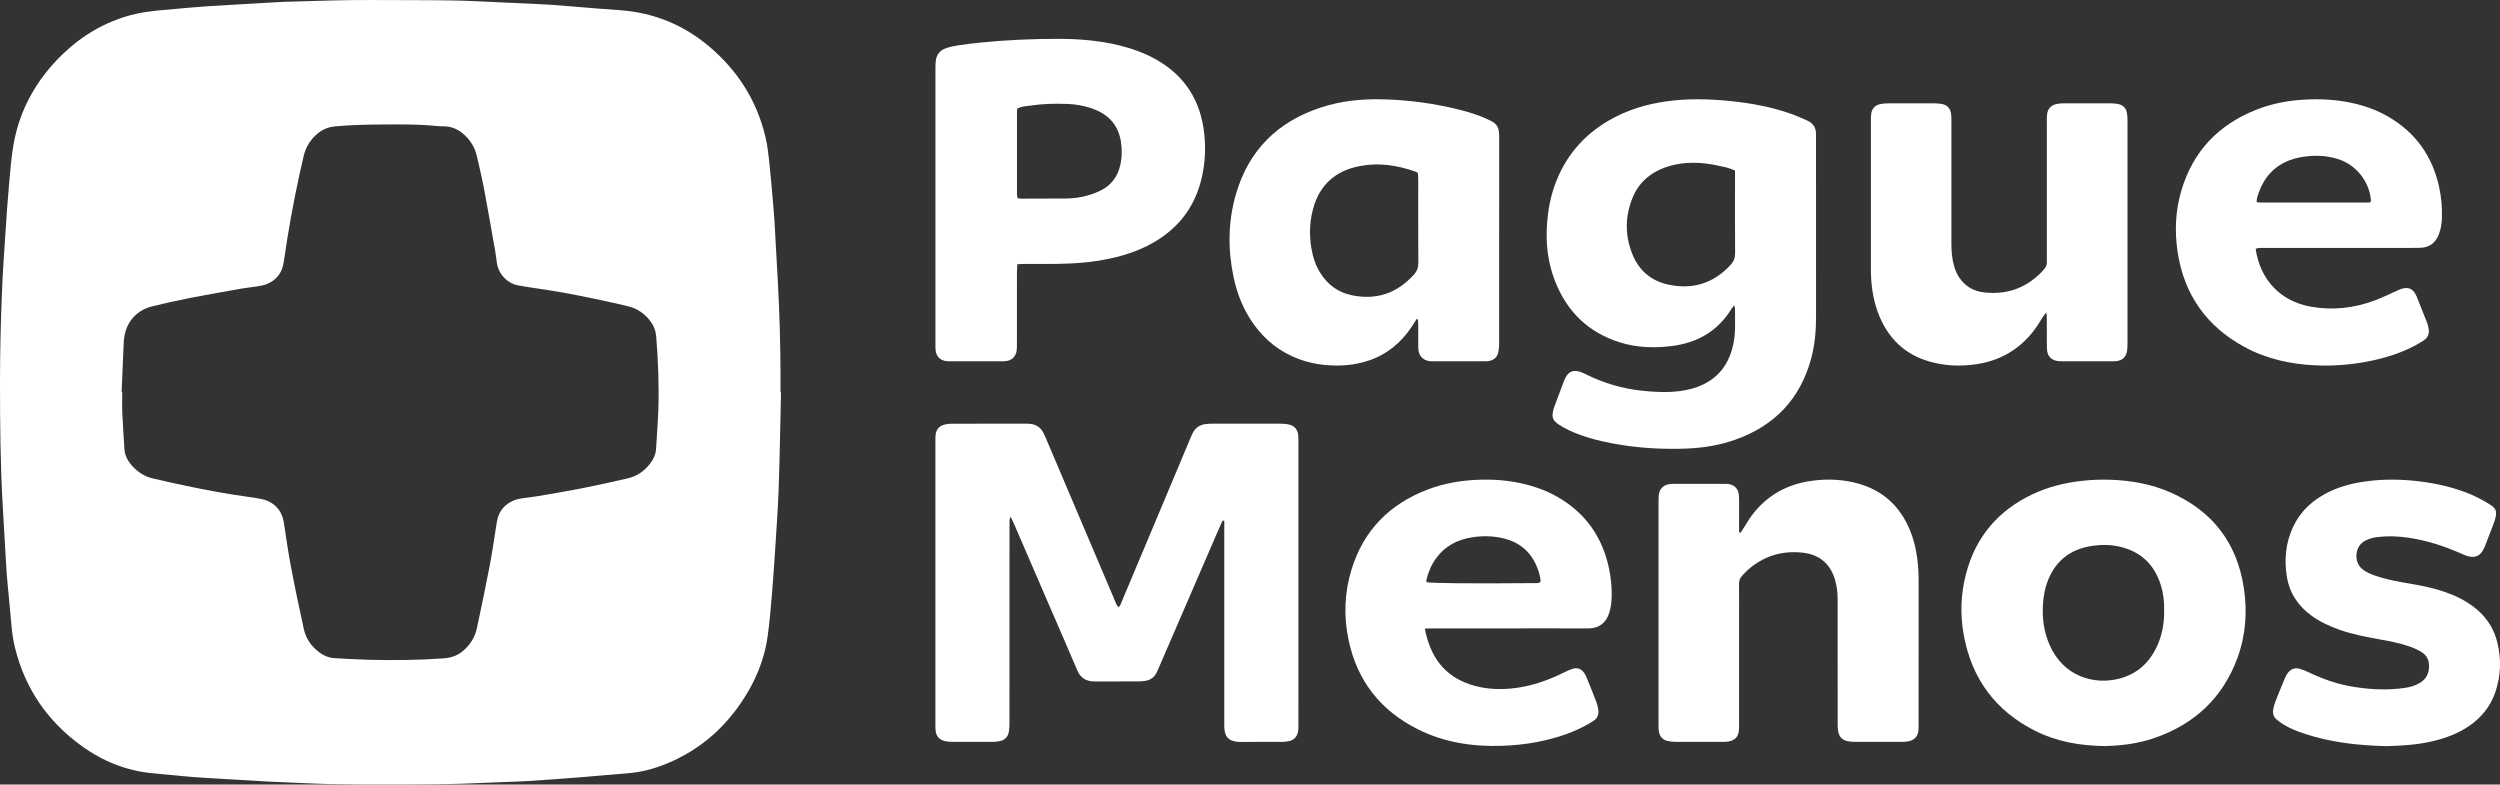
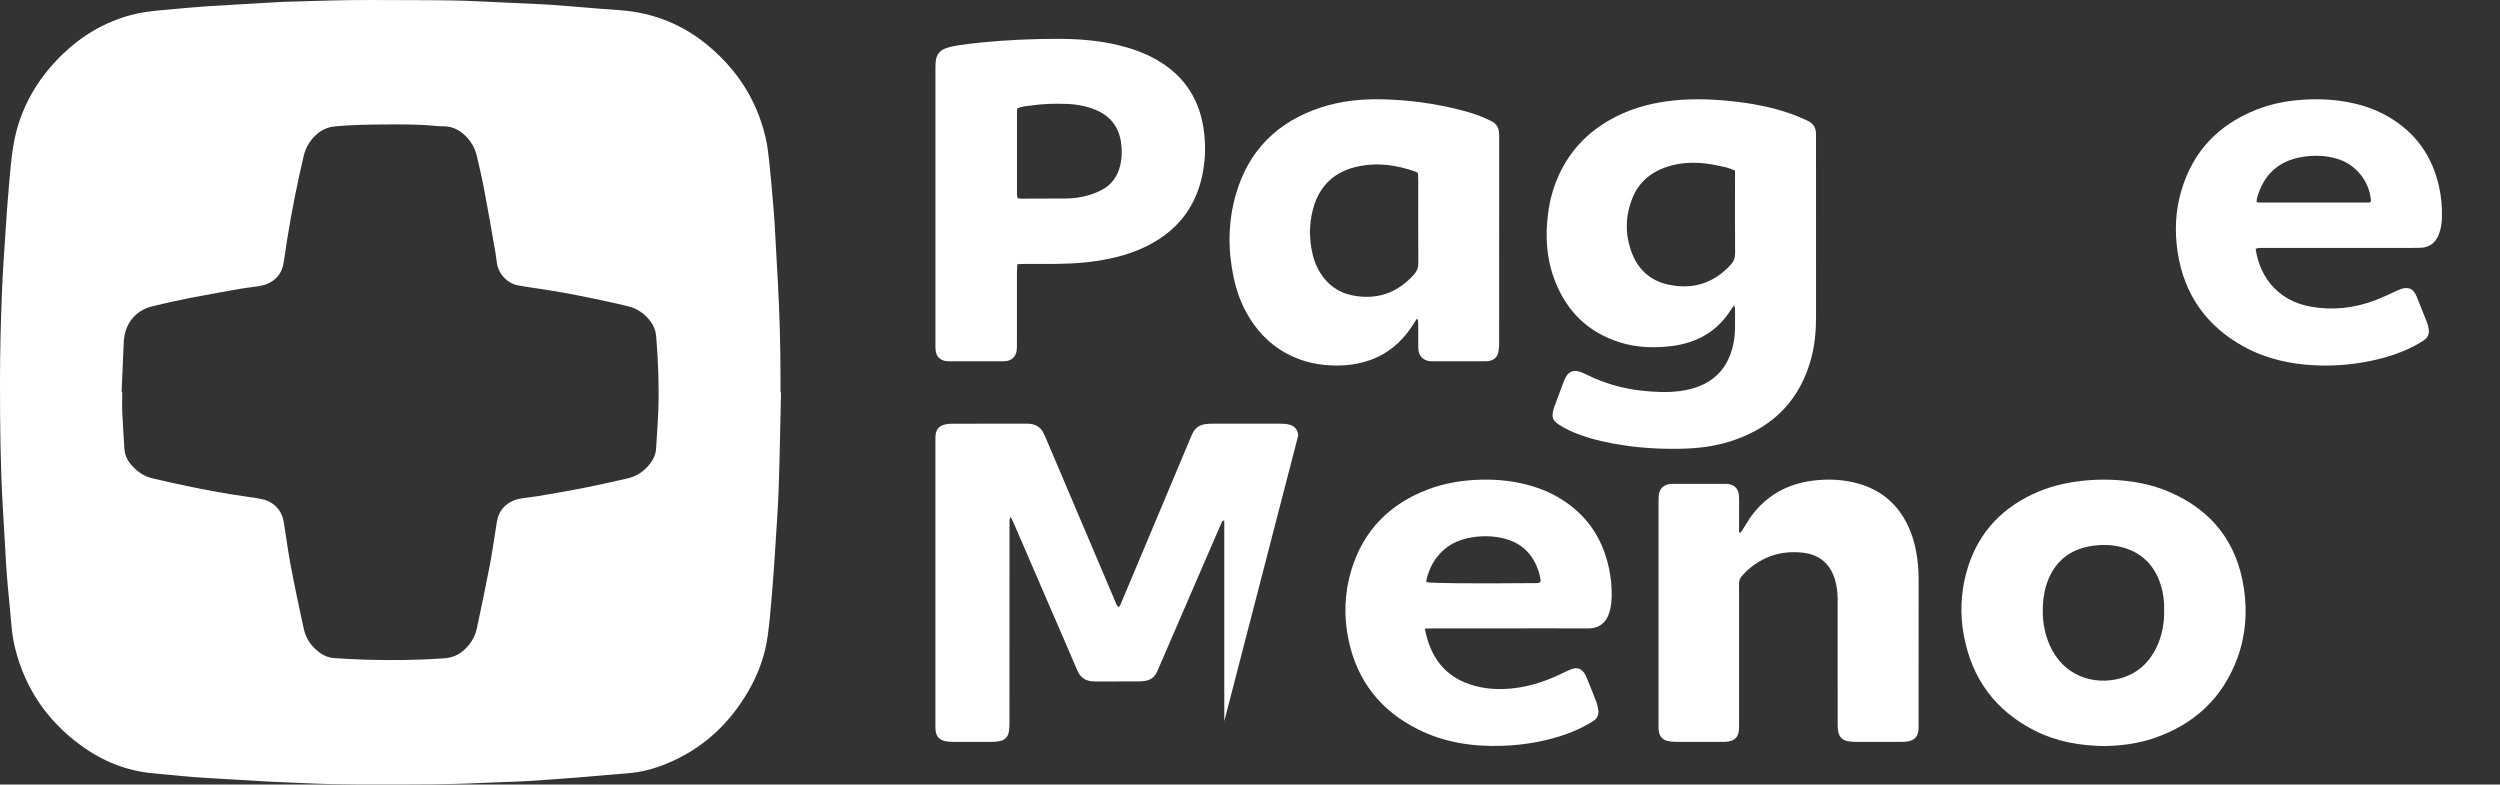
<svg xmlns="http://www.w3.org/2000/svg" id="Camada_2" data-name="Camada 2" viewBox="0 0 1705.22 535.1">
  <rect x="0" y="0" width="1705.22" height="535.1" fill="#333333" stroke="none" />
  <defs>
    <style>
      .cls-1 {
        fill: #fff;
        stroke-width: 0px;
      }
    </style>
  </defs>
  <g id="Camada_1-2" data-name="Camada 1">
    <g>
      <path class="cls-1" d="M532.37,255.12c-.06-20.62-.65-41.22-1.75-61.8-.73-13.72-1.48-27.44-2.28-41.15-.29-4.94-.72-9.88-1.15-14.81-.81-9.23-1.56-18.46-2.56-27.67-.58-5.39-1.24-10.81-2.48-16.07-5.85-24.96-18.98-45.51-38.51-61.99-17.37-14.65-37.45-22.88-60.15-24.63-5.57-.43-11.15-.8-16.72-1.25-10.51-.83-21.01-1.8-31.52-2.52-8.13-.55-16.28-.81-24.42-1.2-1.6-.08-3.19-.15-4.79-.22-12.61-.53-25.23-1.3-37.85-1.51C289.8,0,271.41.14,253.02.01c-19.99-.13-39.96.77-59.93,1.26-.96.02-1.92.1-2.87.16-9.41.54-18.82,1.08-28.24,1.62-6.54.38-13.08.75-19.62,1.17-4.3.28-8.6.63-12.9.99-6.52.55-13.05,1.1-19.56,1.74-6.99.68-13.95,1.49-20.76,3.35-17.98,4.9-33.49,14.1-46.78,27.03-17.19,16.73-28.66,36.74-32.99,60.42-1.75,9.55-2.39,19.32-3.27,29.02-.93,10.18-1.61,20.38-2.28,30.58-.88,13.39-1.86,26.78-2.41,40.18C.54,218.44,0,239.37,0,260.31c0,28.77.24,57.52,1.95,86.25.78,13.08,1.48,26.16,2.27,39.23.28,4.62.67,9.24,1.09,13.85.81,8.91,1.73,17.8,2.48,26.71.46,5.43,1.26,10.79,2.59,16.06,6.9,27.44,22,49.39,44.79,66.02,14.72,10.74,31.12,17.44,49.43,19.03,3.98.35,7.95.76,11.92,1.13,5.41.51,10.81,1.08,16.22,1.48,6.53.49,13.07.85,19.61,1.24,10.21.61,20.41,1.2,30.62,1.79,1.44.08,2.87.14,4.31.19,12.77.53,25.55,1.22,38.33,1.53,12.15.3,24.3.28,36.45.26,22.06-.03,44.12.07,66.17-1.04,10.22-.51,20.45-.66,30.66-1.24,11.96-.69,23.91-1.62,35.85-2.55,11.14-.87,22.27-1.93,33.41-2.82,9.16-.73,17.93-3.01,26.39-6.48,24.26-9.95,42.56-26.72,55.71-49.22,6.84-11.7,11.48-24.27,13.35-37.7,1.28-9.17,2.06-18.41,2.84-27.64.9-10.5,1.62-21.02,2.29-31.54.89-14.03,1.93-28.06,2.41-42.1.75-21.72,1.07-43.45,1.58-65.17-.12,0-.23,0-.35,0,0-4.15.01-8.31,0-12.46ZM449,280.51c-.28,8.46-1.04,16.9-1.48,25.36-.2,3.83-1.64,7.14-3.9,10.12-4,5.27-9.16,8.88-15.66,10.35-10.11,2.27-20.22,4.59-30.39,6.6-10.33,2.04-20.72,3.75-31.09,5.54-3.14.54-6.34.79-9.49,1.3-2.04.33-4.14.63-6.05,1.37-6.8,2.64-10.87,7.64-12.05,14.87-1.59,9.77-2.91,19.59-4.76,29.31-2.75,14.43-5.8,28.79-8.85,43.16-1.3,6.12-4.5,11.23-9.25,15.33-3.76,3.24-8.11,4.86-13.09,5.22-17.24,1.24-34.5,1.41-51.77.98-7.67-.19-15.33-.65-22.98-1.1-3.92-.23-7.45-1.71-10.57-4.09-5.27-4.02-8.95-9.21-10.36-15.68-3.07-14.04-6.07-28.09-8.75-42.2-1.94-10.19-3.31-20.49-4.94-30.74-1.28-8.09-6.65-13.91-14.73-15.71-3.26-.73-6.59-1.19-9.91-1.65-13.91-1.92-27.72-4.48-41.46-7.35-7.8-1.63-15.58-3.39-23.35-5.2-5.28-1.23-9.71-4.03-13.42-7.93-3.28-3.44-5.56-7.39-5.84-12.28-.48-8.13-1.09-16.26-1.44-24.4-.21-4.79-.04-9.59-.04-14.38-.14,0-.28,0-.42-.01.48-11.33.96-22.67,1.45-34,.03-.64.09-1.28.15-1.91,1.16-11.23,8.19-19.66,19.17-22.42,8.66-2.17,17.4-4.07,26.16-5.79,11.9-2.33,23.84-4.39,35.78-6.49,3.14-.55,6.34-.78,9.49-1.3,2.19-.36,4.44-.72,6.5-1.52,6.86-2.65,10.85-7.83,11.87-15.01,2.82-19.93,6.33-39.73,10.65-59.39.96-4.37,1.93-8.73,2.96-13.08,1.49-6.27,4.77-11.46,9.76-15.54,3.57-2.93,7.67-4.33,12.29-4.73,11-.97,22.04-1.16,33.06-1.23,11.82-.08,23.66-.15,35.46,1.04,1.75.18,3.51.2,5.27.23,4.65.09,8.73,1.72,12.33,4.6,5.18,4.15,8.53,9.47,10,15.92,1.67,7.32,3.44,14.62,4.83,21.99,2.66,14.12,5.1,28.28,7.6,42.43.47,2.67.78,5.37,1.15,8.06,1.16,8.29,7.72,14.29,14.39,15.47,3.46.61,6.91,1.23,10.39,1.71,13.91,1.94,27.72,4.48,41.46,7.37,7.8,1.64,15.6,3.33,23.35,5.21,6.27,1.52,11.31,5.1,15.2,10.24,2.26,2.99,3.56,6.31,3.88,10.13,1.43,17.06,2.04,34.14,1.46,51.25Z" />
-       <path class="cls-1" d="M885.52,296.97c-.38-4-2.47-6.5-6.35-7.41-1.84-.43-3.79-.55-5.69-.56-15.51-.04-31.02-.03-46.53-.01-1.59,0-3.2.07-4.77.28-4.12.54-7.08,2.76-8.86,6.51-.55,1.15-1.03,2.34-1.53,3.51-10.52,25.03-21.03,50.06-31.54,75.09-5.13,12.22-10.25,24.45-15.41,36.66-.46,1.08-.71,2.37-2.07,3.11-1.5-1.83-2.06-3.84-2.85-5.71-15.37-36.15-30.72-72.32-46.08-108.47-.69-1.62-1.35-3.25-2.16-4.8-1.83-3.51-4.75-5.54-8.69-6.03-1.11-.14-2.23-.15-3.35-.15-16.79,0-33.58-.02-50.36.02-1.58,0-3.2.15-4.74.52-3.94.95-6,3.37-6.4,7.36-.13,1.27-.1,2.55-.1,3.83-.01,4.95,0,9.91,0,14.86,0,58.97,0,117.93,0,176.9,0,1.92-.06,3.84.12,5.75.38,3.97,2.51,6.39,6.46,7.29,1.54.35,3.16.48,4.74.49,9.27.04,18.55.04,27.82,0,1.58,0,3.19-.19,4.74-.5,3.51-.71,5.65-2.93,6.22-6.43.33-2.03.41-4.13.41-6.19.02-44.42.02-88.85.02-133.27,0-1.6-.02-3.2.05-4.79.02-.54.26-1.06.63-2.46,1.07,2.2,1.8,3.55,2.41,4.96,7.8,18.03,15.58,36.07,23.37,54.1,6.59,15.25,13.28,30.45,19.75,45.75,2.14,5.06,5.77,7.42,11.07,7.61.64.02,1.28.02,1.92.02,9.59,0,19.19.02,28.78-.02,1.59,0,3.19-.16,4.76-.4,3.59-.55,6.14-2.58,7.7-5.81.9-1.87,1.69-3.79,2.51-5.7,13.44-31.08,26.87-62.15,40.31-93.23.67-1.56,1.44-3.08,2.16-4.61.36.09.72.17,1.08.26v136.58c0,1.28-.02,2.56,0,3.84.14,7.06,3.17,10.08,10.33,10.33.16,0,.32,0,.48,0,9.59,0,19.19.03,28.78-.02,1.58,0,3.19-.22,4.73-.58,3.5-.81,5.44-3.19,6.04-6.64.22-1.25.18-2.55.19-3.82.02-4.31.01-8.63.01-12.94,0-59.92,0-119.85,0-179.77,0-1.76.05-3.52-.11-5.27Z" />
+       <path class="cls-1" d="M885.52,296.97c-.38-4-2.47-6.5-6.35-7.41-1.84-.43-3.79-.55-5.69-.56-15.51-.04-31.02-.03-46.53-.01-1.59,0-3.2.07-4.77.28-4.12.54-7.08,2.76-8.86,6.51-.55,1.15-1.03,2.34-1.53,3.51-10.52,25.03-21.03,50.06-31.54,75.09-5.13,12.22-10.25,24.45-15.41,36.66-.46,1.08-.71,2.37-2.07,3.11-1.5-1.83-2.06-3.84-2.85-5.71-15.37-36.15-30.72-72.32-46.08-108.47-.69-1.62-1.35-3.25-2.16-4.8-1.83-3.51-4.75-5.54-8.69-6.03-1.11-.14-2.23-.15-3.35-.15-16.79,0-33.58-.02-50.36.02-1.58,0-3.2.15-4.74.52-3.94.95-6,3.37-6.4,7.36-.13,1.27-.1,2.55-.1,3.83-.01,4.95,0,9.91,0,14.86,0,58.97,0,117.93,0,176.9,0,1.92-.06,3.84.12,5.75.38,3.97,2.51,6.39,6.46,7.29,1.54.35,3.16.48,4.74.49,9.27.04,18.55.04,27.82,0,1.58,0,3.19-.19,4.74-.5,3.51-.71,5.65-2.93,6.22-6.43.33-2.03.41-4.13.41-6.19.02-44.42.02-88.85.02-133.27,0-1.6-.02-3.2.05-4.79.02-.54.26-1.06.63-2.46,1.07,2.2,1.8,3.55,2.41,4.96,7.8,18.03,15.58,36.07,23.37,54.1,6.59,15.25,13.28,30.45,19.75,45.75,2.14,5.06,5.77,7.42,11.07,7.61.64.02,1.28.02,1.92.02,9.59,0,19.19.02,28.78-.02,1.59,0,3.19-.16,4.76-.4,3.59-.55,6.14-2.58,7.7-5.81.9-1.87,1.69-3.79,2.51-5.7,13.44-31.08,26.87-62.15,40.31-93.23.67-1.56,1.44-3.08,2.16-4.61.36.09.72.17,1.08.26v136.58Z" />
      <path class="cls-1" d="M1151.33,305.9c11.09-.45,21.94-2.33,32.4-6.04,26.81-9.49,44.25-27.84,51.67-55.4,2.5-9.31,3.32-18.84,3.3-28.48-.05-40.44-.02-80.87-.02-121.31,0-.96-.03-1.92,0-2.88.11-4.46-1.78-7.71-5.91-9.51-3.51-1.53-6.98-3.19-10.59-4.46-13.47-4.78-27.41-7.4-41.6-8.86-14.68-1.51-29.34-1.87-44,.18-13.74,1.92-26.83,5.91-38.89,12.85-17.73,10.2-30.2,24.89-37.15,44.17-3.06,8.47-4.63,17.24-5.3,26.22-1,13.43.46,26.52,5.32,39.09,8.1,20.93,22.69,35.25,44.25,42.03,11.3,3.56,22.89,3.98,34.64,2.63,17.94-2.06,32.12-10.02,41.68-25.62.38-.62.9-1.14,1.84-2.31.24,1.43.47,2.15.47,2.87.04,3.84.01,7.67.02,11.51.01,4.17-.36,8.3-1.24,12.38-2.69,12.43-9.16,22-20.95,27.51-4.82,2.25-9.93,3.52-15.18,4.23-8.78,1.18-17.58.72-26.32-.22-13.13-1.42-25.66-5.1-37.54-10.93-1.43-.7-2.87-1.44-4.38-1.92-4.84-1.56-8.01-.18-10.28,4.36-.43.86-.77,1.76-1.1,2.65-2.03,5.38-4.05,10.76-6.05,16.15-.39,1.04-.75,2.11-1.01,3.19-1.11,4.81-.23,6.95,3.97,9.7,4.3,2.82,8.94,4.92,13.76,6.7,10.09,3.73,20.56,5.92,31.16,7.47,14.28,2.09,28.64,2.66,43.05,2.08ZM1180.61,180.47c-11.85,12.94-26.39,17.41-43.37,13.49-11.74-2.71-19.8-10.15-24.1-21.28-4.79-12.4-4.64-25.03.24-37.39,4.17-10.55,12.08-17.44,22.71-21.2,8.91-3.16,18.14-3.58,27.41-2.55,4.58.51,9.1,1.58,13.61,2.58,2,.44,3.9,1.33,6.33,2.18v4.72c0,17.23-.07,34.47.06,51.7.02,3.1-.85,5.5-2.9,7.75Z" />
      <path class="cls-1" d="M645.6,246.33c1.11.12,2.24.09,3.35.09,11.19,0,22.38,0,33.58,0,1.12,0,2.25.03,3.35-.08,4.29-.45,7.01-3.04,7.59-7.33.21-1.57.16-3.19.16-4.79.01-16.14,0-32.28.02-48.42,0-1.72.13-3.44.22-5.59,1.92-.09,3.19-.19,4.46-.19,7.35-.02,14.71.06,22.06-.02,12.33-.14,24.58-1.03,36.67-3.63,11.96-2.58,23.35-6.62,33.65-13.37,13.92-9.13,23.32-21.64,27.91-37.67,3.21-11.19,4.03-22.57,2.78-34.16-2.42-22.39-13.08-39.38-32.75-50.55-8.12-4.61-16.85-7.65-25.9-9.83-13.45-3.23-27.13-4.28-40.9-4.3-17.75-.03-35.47.8-53.14,2.55-5.24.52-10.48,1.18-15.69,1.97-2.67.4-5.35,1.02-7.9,1.91-4.15,1.45-6.45,4.57-6.88,8.96-.17,1.75-.19,3.51-.19,5.27,0,62.48,0,124.96,0,187.44,0,1.44-.03,2.88.12,4.31.46,4.29,3.14,6.96,7.44,7.43ZM693.87,74.06c3.06-1.62,6.16-1.63,9.12-2.07,8.25-1.2,16.56-1.4,24.88-1.11,5.46.19,10.8,1.1,16,2.77,1.52.49,3.01,1.08,4.46,1.73,9.36,4.21,14.79,11.49,16.29,21.55.8,5.38.7,10.82-.62,16.19-1.82,7.4-5.95,13.06-12.72,16.56-2.95,1.53-6.14,2.73-9.34,3.63-4.77,1.33-9.69,2.06-14.67,2.09-10.07.05-20.14.09-30.22.11-.93,0-1.86-.18-3-.31-.15-1.05-.39-1.96-.39-2.87-.02-18.7-.01-37.39,0-56.09,0-.63.11-1.26.2-2.18Z" />
      <path class="cls-1" d="M963.15,222.47c1.05-1.59,2.06-3.2,3.08-4.8.3.07.61.15.91.22.08,1.06.21,2.13.22,3.19.02,4.63,0,9.27.02,13.9,0,1.28-.05,2.57.12,3.83.55,4.19,3.31,6.94,7.5,7.5,1.1.15,2.23.12,3.35.12,11.19,0,22.38,0,33.56,0,1.12,0,2.25.04,3.35-.14,3.45-.57,5.95-2.38,6.71-5.93.4-1.85.57-3.79.57-5.69.03-46.8.02-93.61.02-140.41,0-1.44-.02-2.88-.16-4.3-.33-3.26-1.98-5.69-4.89-7.2-1.42-.73-2.86-1.43-4.32-2.07-5.57-2.45-11.37-4.23-17.25-5.72-17.57-4.45-35.42-6.87-53.53-7.23-13.98-.28-27.78,1.14-41.13,5.47-29.64,9.62-49.51,29.08-58.25,59.16-5.4,18.58-5.61,37.48-1.69,56.42,2.43,11.71,6.81,22.6,13.79,32.37,7.93,11.09,18.25,19.12,31.06,23.86,5.27,1.95,10.71,3.19,16.29,3.8,10.61,1.15,21.07.5,31.24-2.94,12.61-4.27,22.19-12.39,29.44-23.4ZM921.75,201.31c-8.99-1.91-15.99-7.04-20.98-14.82-2.44-3.8-4.19-7.92-5.26-12.28-2.6-10.59-2.73-21.23.12-31.77,4.4-16.28,15.19-25.9,31.59-29.12,13.04-2.57,25.77-.67,38.19,3.72.58.2,1.08.64,1.77,1.06.06,1.42.18,2.83.18,4.25.01,19.02-.06,38.04.07,57.06.02,3.11-.87,5.49-2.89,7.76-11.56,12.95-25.87,17.74-42.79,14.15Z" />
      <path class="cls-1" d="M1480.4,335.85c-12.89-5.67-26.54-8.09-40.54-8.61-6.55-.25-13.09,0-19.63.72-11.69,1.29-22.98,4.04-33.62,9.04-23.53,11.05-38.95,29.07-45.58,54.26-3.67,13.93-4.14,28.09-1.5,42.29,5.51,29.65,21.7,51.38,48.65,64.95,14.55,7.32,30.2,10.14,47.47,10.38,10.79-.22,22.5-1.6,33.8-5.49,27.33-9.4,46.6-27.28,56.65-54.54,5.69-15.45,6.85-31.49,4.41-47.71-4.66-30.93-21.49-52.7-50.1-65.29ZM1476.14,416.59c.11,8.62-1.4,16.89-5.09,24.67-5.21,10.98-13.49,18.49-25.39,21.59-17.66,4.6-38.16-1.63-47.5-22.6-4.11-9.23-5.41-18.98-4.61-29.01.35-4.46,1.07-8.87,2.51-13.13,5.27-15.52,16.3-23.98,32.36-25.97,6.03-.75,12.13-.57,18.1.9,14.11,3.47,23.09,12.35,27.37,26.1,1.77,5.69,2.39,11.55,2.26,17.45Z" />
      <path class="cls-1" d="M1307.69,380.65c-1.06-7.8-3.04-15.34-6.47-22.46-6.91-14.34-17.97-23.81-33.28-28.22-10.6-3.05-21.37-3.5-32.28-2.01-16.82,2.31-30.51,9.97-40.74,23.56-2.3,3.05-4.16,6.43-6.23,9.65-.48.75-1,1.47-1.5,2.2-.33-.12-.65-.24-.98-.36,0-6.7,0-13.4,0-20.1,0-1.76.04-3.52-.14-5.27-.45-4.35-3.05-6.97-7.36-7.51-.95-.12-1.91-.09-2.87-.09-11.35,0-22.7,0-34.05,0-.96,0-1.93-.02-2.87.11-4.45.6-7.13,3.42-7.56,7.94-.1,1.11-.1,2.23-.1,3.35,0,50.97,0,101.93,0,152.9,0,1.44-.02,2.89.18,4.3.5,3.48,2.41,5.9,5.9,6.74,1.69.41,3.47.61,5.21.62,10.87.05,21.74.04,32.61.02,1.27,0,2.57-.04,3.81-.26,4.5-.81,6.72-3.2,7.12-7.7.15-1.75.11-3.51.11-5.27,0-25.08,0-50.17,0-75.25,0-6.39.06-12.78-.03-19.17-.03-2.21.52-4.07,2.09-5.64,1.13-1.13,2.13-2.39,3.31-3.46,10.94-9.95,23.9-13.99,38.46-12.24,11.03,1.32,18.38,7.52,21.6,18.35,1.33,4.49,1.81,9.06,1.81,13.72-.01,10.54,0,21.09,0,31.63,0,17.73-.01,35.47.02,53.2,0,1.75.06,3.53.4,5.23.68,3.46,2.8,5.69,6.32,6.37,1.56.3,3.16.48,4.75.48,10.87.04,21.74.04,32.61,0,1.43,0,2.88-.1,4.28-.39,3.96-.82,6.14-3.14,6.68-7.12.21-1.57.14-3.19.14-4.79,0-32.27-.02-64.55.03-96.82,0-5.44-.24-10.86-.97-16.25Z" />
-       <path class="cls-1" d="M1387.29,225.44c2.43-3.15,4.4-6.66,6.6-9.99.39-.6.89-1.13,1.78-2.26.29,1.29.41,1.6.41,1.91.03,3.83.03,7.67.05,11.5.01,3.83-.1,7.68.07,11.5.23,5.02,3.14,7.85,8.18,8.25.95.08,1.92.06,2.88.06,11.03,0,22.06,0,33.09,0,.96,0,1.92.03,2.88-.06,4.41-.41,7.05-2.86,7.65-7.19.22-1.58.25-3.19.26-4.78.01-50.65.01-101.3,0-151.96,0-1.75-.06-3.53-.36-5.25-.56-3.31-2.54-5.47-5.86-6.18-1.55-.33-3.16-.5-4.75-.51-10.87-.04-21.74-.04-32.61,0-1.59,0-3.2.14-4.76.46-3.89.8-6.13,3.3-6.54,7.23-.17,1.58-.12,3.19-.12,4.79,0,30.68,0,61.36,0,92.04,0,1.28-.06,2.56,0,3.83.09,1.7-.47,3.13-1.56,4.39-.73.84-1.42,1.73-2.2,2.53-10.83,10.98-24,15.47-39.23,13.66-6.02-.71-11.32-3.3-15.31-8.12-2.49-3.01-4.1-6.46-5.1-10.21-1.29-4.82-1.71-9.74-1.71-14.71,0-27.8,0-55.61,0-83.41,0-1.91.03-3.86-.29-5.73-.55-3.28-2.48-5.52-5.82-6.22-1.71-.35-3.48-.52-5.23-.52-10.71-.05-21.42-.05-32.13,0-1.75,0-3.53.17-5.23.55-3.49.78-5.52,3.11-6.02,6.61-.25,1.73-.2,3.51-.2,5.26-.01,33.08-.01,66.15,0,99.23,0,3.03.03,6.08.26,9.1.77,9.95,2.92,19.57,7.43,28.56,6.74,13.43,17.31,22.34,31.71,26.63,10.59,3.15,21.36,3.6,32.27,2.03,16.29-2.35,29.5-10,39.53-23.01Z" />
      <path class="cls-1" d="M1061.83,338.63c-5.03-2.84-10.33-5.05-15.84-6.76-11.72-3.64-23.73-5-35.96-4.68-12.39.32-24.51,2.26-36.12,6.67-26.15,9.94-43.95,27.94-52.14,54.88-4.74,15.59-5.29,31.52-2.01,47.42,5.81,28.12,21.86,48.58,47.53,61.37,18.02,8.98,37.34,11.86,57.27,11.18,7.67-.26,15.31-1.01,22.87-2.43,11.36-2.14,22.37-5.35,32.68-10.66,2.27-1.17,4.47-2.49,6.64-3.84,2.71-1.69,3.86-4.24,3.45-7.36-.25-1.88-.65-3.79-1.32-5.56-2.1-5.52-4.34-11-6.57-16.47-.48-1.18-1.04-2.35-1.77-3.39-1.99-2.86-4.63-3.84-7.93-2.81-1.97.62-3.86,1.52-5.72,2.44-11.39,5.67-23.25,9.76-36,10.98-9.51.91-18.9.29-27.96-2.7-18.09-5.97-27.47-19.23-31.08-38.16,2.38-.06,4.12-.14,5.86-.14,16.95,0,33.9,0,50.85,0,18.23,0,36.46-.07,54.69.03,7.57.04,12.18-3.92,14.32-10.42,1.21-3.67,1.66-7.48,1.73-11.33.13-6.42-.47-12.78-1.78-19.05-4.55-21.7-16.28-38.25-35.69-49.2ZM1050.57,397.1c-1.53.94-3.15.63-4.71.64-41.58.36-69.34.12-72.82-.64-.03-.55-.21-1.19-.07-1.75,1.3-5.32,3.43-10.27,6.67-14.7,6.1-8.36,14.62-12.66,24.6-14.18,6.8-1.03,13.66-.98,20.45.54,13.07,2.92,21.25,10.97,25.06,23.64.5,1.67.78,3.41,1.09,5.13.07.42-.18.9-.27,1.32Z" />
      <path class="cls-1" d="M1530.85,236.63c15.02,8.17,31.33,11.76,48.29,12.55,12.5.58,24.92-.4,37.19-2.88,10.69-2.17,21.04-5.36,30.72-10.49,2.11-1.12,4.19-2.33,6.19-3.65,2.82-1.86,3.89-4.58,3.33-7.88-.24-1.41-.56-2.84-1.08-4.16-2.31-5.95-4.69-11.88-7.09-17.8-.42-1.03-.99-2.01-1.61-2.93-1.47-2.17-3.56-3.06-6.18-2.9-2.14.13-3.98,1.03-5.88,1.89-4.94,2.25-9.84,4.63-14.91,6.53-14.2,5.32-28.85,6.95-43.82,4.24-20.43-3.7-34.31-18.13-37.48-39.43,2.09-.88,4.03-.6,5.9-.6,33.73-.02,67.46-.01,101.2-.02,1.76,0,3.52-.03,5.27-.07,6.36-.17,10.42-3.53,12.65-9.29,1.33-3.45,1.9-7.09,2.04-10.78.28-7.22-.35-14.37-1.89-21.43-4.54-20.75-15.77-36.76-34.13-47.62-8.04-4.76-16.74-7.88-25.87-9.8-11.02-2.32-22.15-2.82-33.38-2.06-10.93.73-21.54,2.87-31.69,6.94-25.63,10.25-42.88,28.37-50.74,54.98-4.09,13.85-4.7,28.02-2.5,42.24,4.48,28.95,19.77,50.44,45.48,64.42ZM1539.54,134.93c4.4-15.66,14.41-25.16,30.64-27.85,8.16-1.36,16.25-1.13,24.17,1.29,12.54,3.83,21.62,15.07,22.83,28.06.04.43-.15.89-.24,1.38-.52.14-.97.36-1.42.36-24.92,0-49.85,0-74.77-.03-.45,0-.91-.24-1.55-.42.11-.94.09-1.9.34-2.78Z" />
-       <path class="cls-1" d="M1703.44,438.38c-2.93-12.16-10.25-21.1-20.75-27.6-6.43-3.98-13.42-6.67-20.66-8.78-7.69-2.24-15.6-3.35-23.45-4.81-6.44-1.2-12.85-2.52-19.04-4.71-2.88-1.02-5.61-2.28-8.05-4.15-6.26-4.81-5.47-15.83,1.73-19.5,2.6-1.33,5.34-2.15,8.2-2.5,7.02-.86,14.05-.62,21.03.39,12.41,1.8,24.25,5.56,35.71,10.61,1.75.77,3.51,1.59,5.35,2.08,4.76,1.28,8.02-.21,10.38-4.57.53-.98.96-2.02,1.36-3.06,1.85-4.76,3.7-9.53,5.51-14.31.51-1.34.99-2.71,1.32-4.1,1.15-4.77.39-6.63-3.73-9.24-5.27-3.35-10.81-6.17-16.68-8.36-11.29-4.22-22.97-6.62-34.95-7.83-12.64-1.27-25.21-1.09-37.73,1.14-9.19,1.64-17.95,4.54-25.95,9.47-8.23,5.07-14.66,11.8-18.82,20.57-5.18,10.9-6.27,22.41-4.39,34.17,1.8,11.28,7.76,20.12,17.01,26.78,5.76,4.14,12.12,7.08,18.77,9.44,9.22,3.26,18.8,5.03,28.39,6.77,6.76,1.22,13.51,2.54,20,4.85,2.69.96,5.33,2.19,7.75,3.68,4.09,2.52,5.46,6.47,5.01,11.14-.43,4.47-2.63,7.81-6.5,10.03-2.94,1.69-6.15,2.65-9.49,3.17-11.65,1.78-23.26,1.22-34.85-.56-11.15-1.71-21.66-5.39-31.78-10.3-1.86-.9-3.81-1.66-5.81-2.18-3.08-.8-5.73.26-7.68,2.69-.98,1.22-1.7,2.7-2.31,4.16-2.22,5.3-4.39,10.63-6.47,15.99-.63,1.62-1.06,3.35-1.35,5.07-.46,2.71.36,5.11,2.49,6.88,1.59,1.32,3.28,2.56,5.06,3.6,4.44,2.58,9.19,4.46,14.06,6.06,17.79,5.82,36.14,7.92,55.62,8.38,10.33-.27,21.49-.87,32.43-3.57,8.44-2.08,16.47-5.1,23.71-10.01,8.6-5.83,14.87-13.53,18.21-23.41,3.72-11.02,4.06-22.25,1.35-33.54Z" />
    </g>
  </g>
</svg>